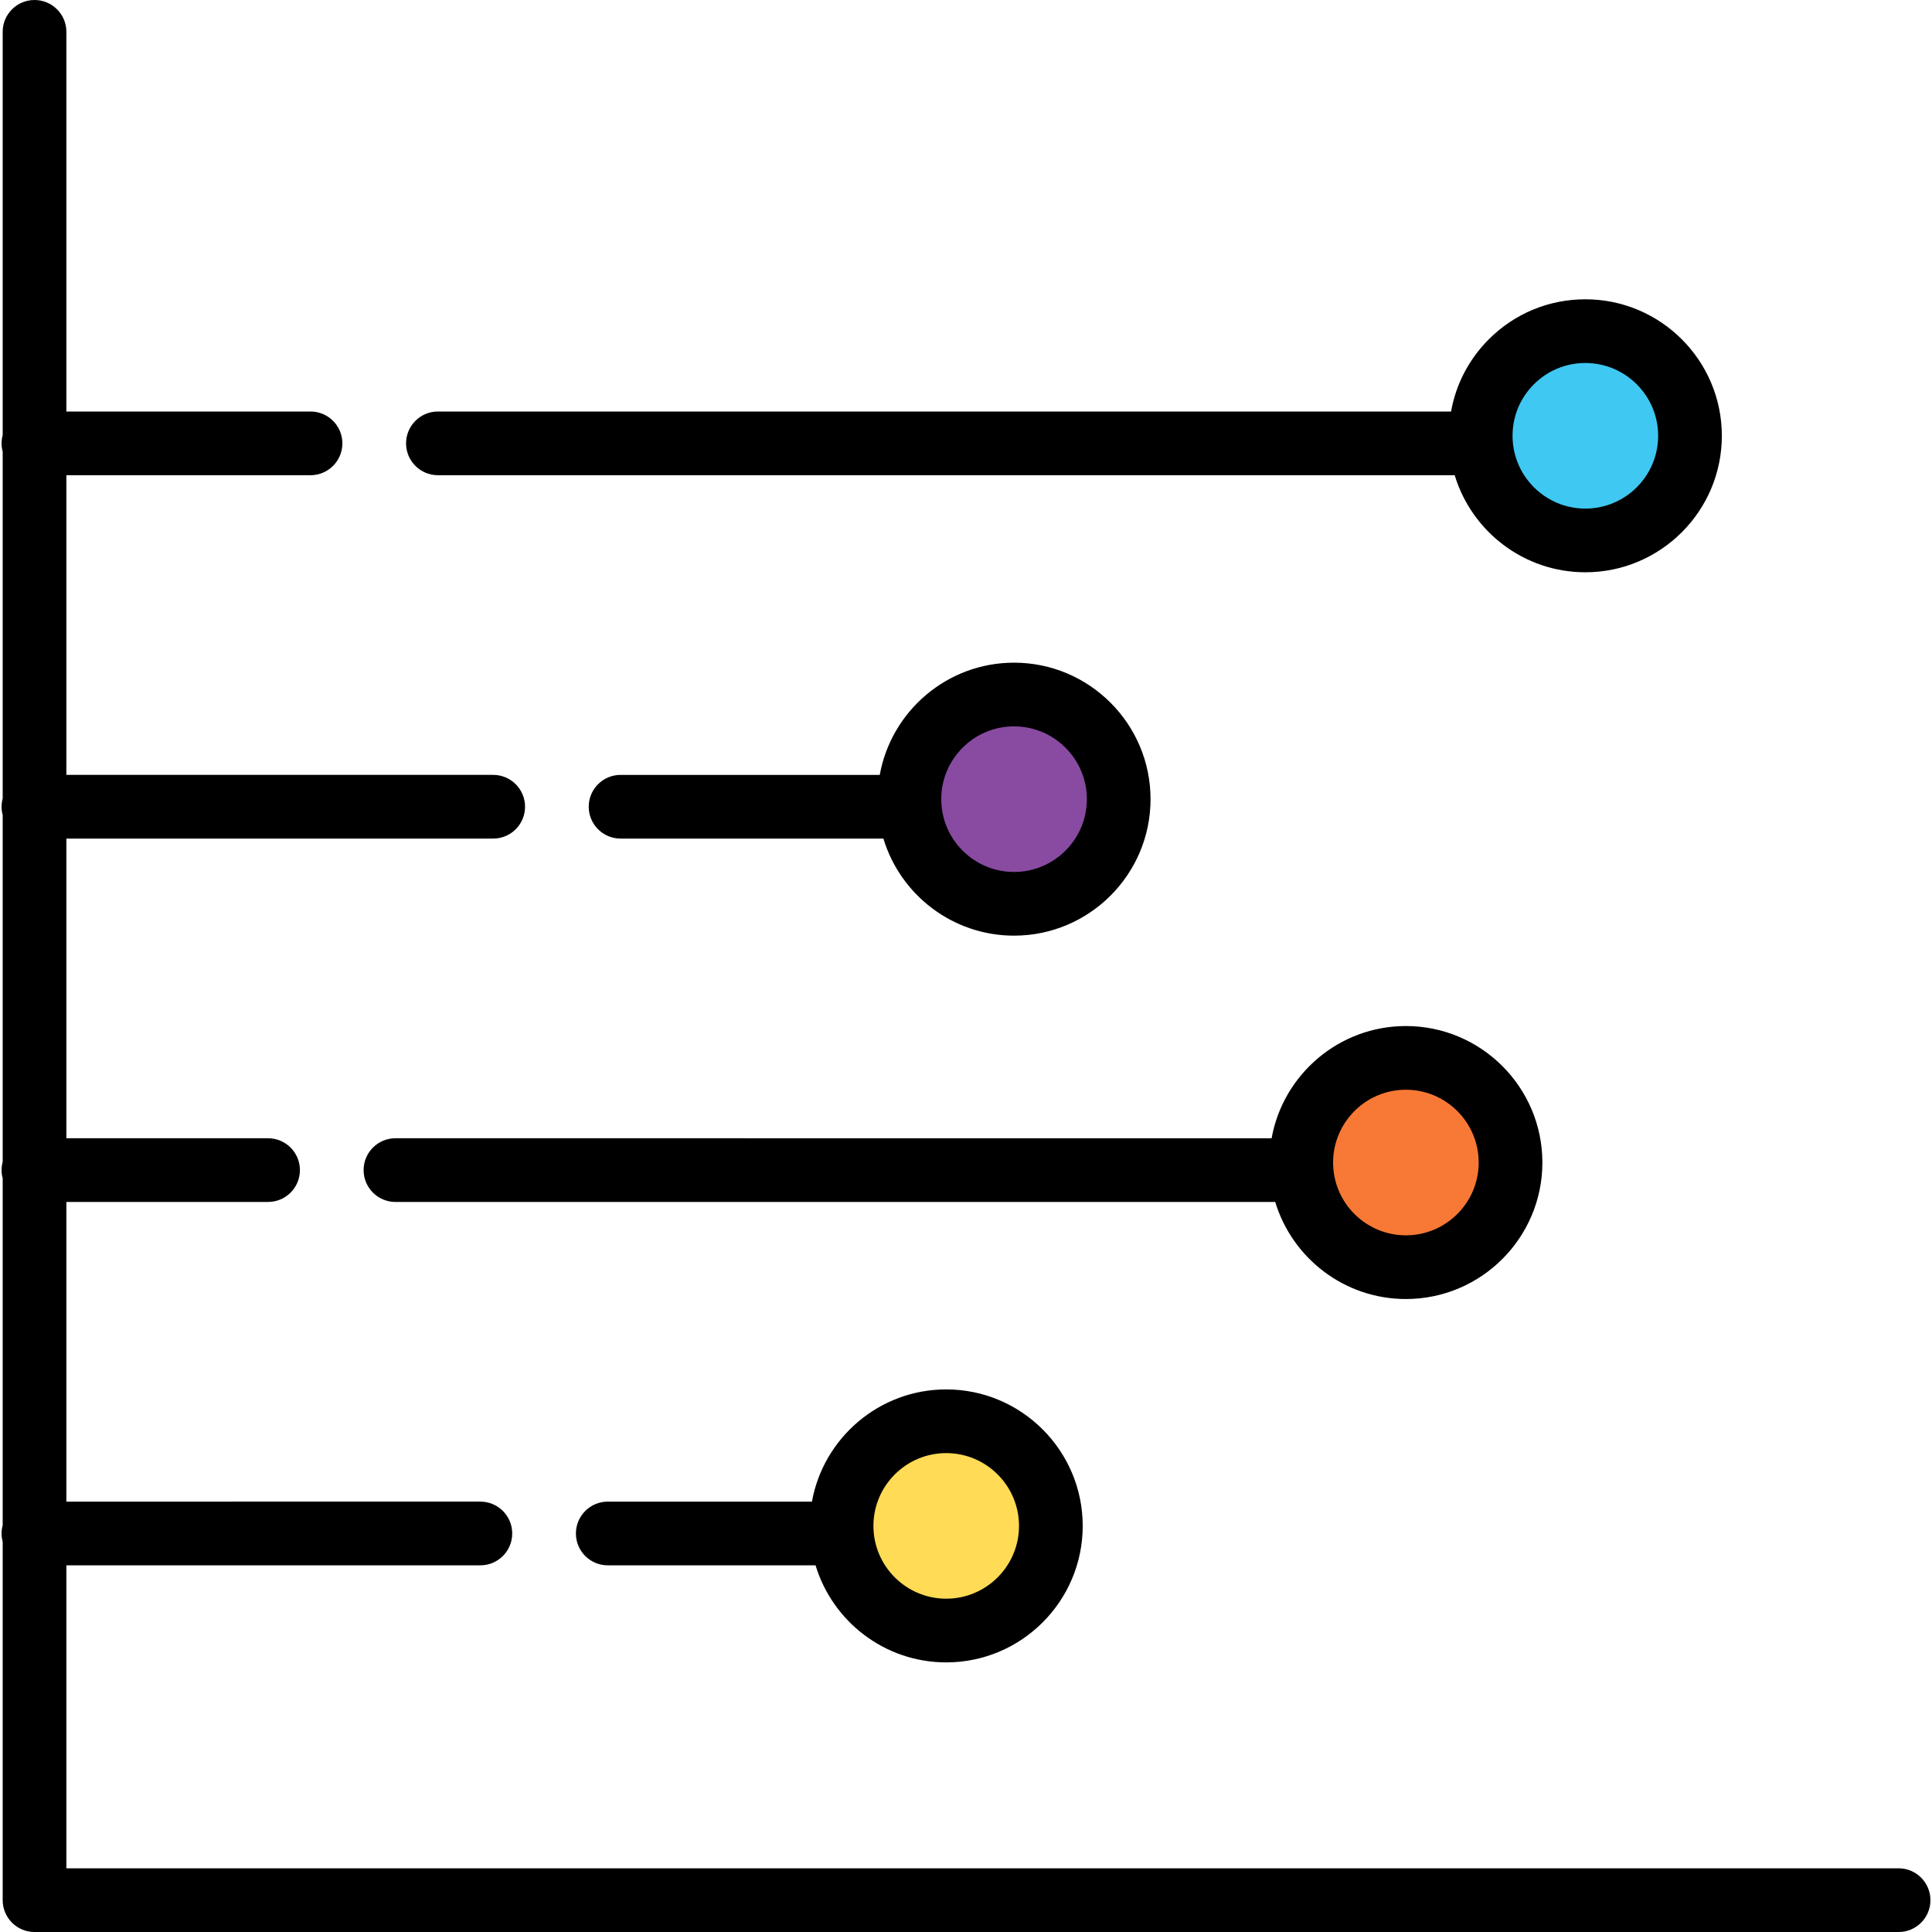
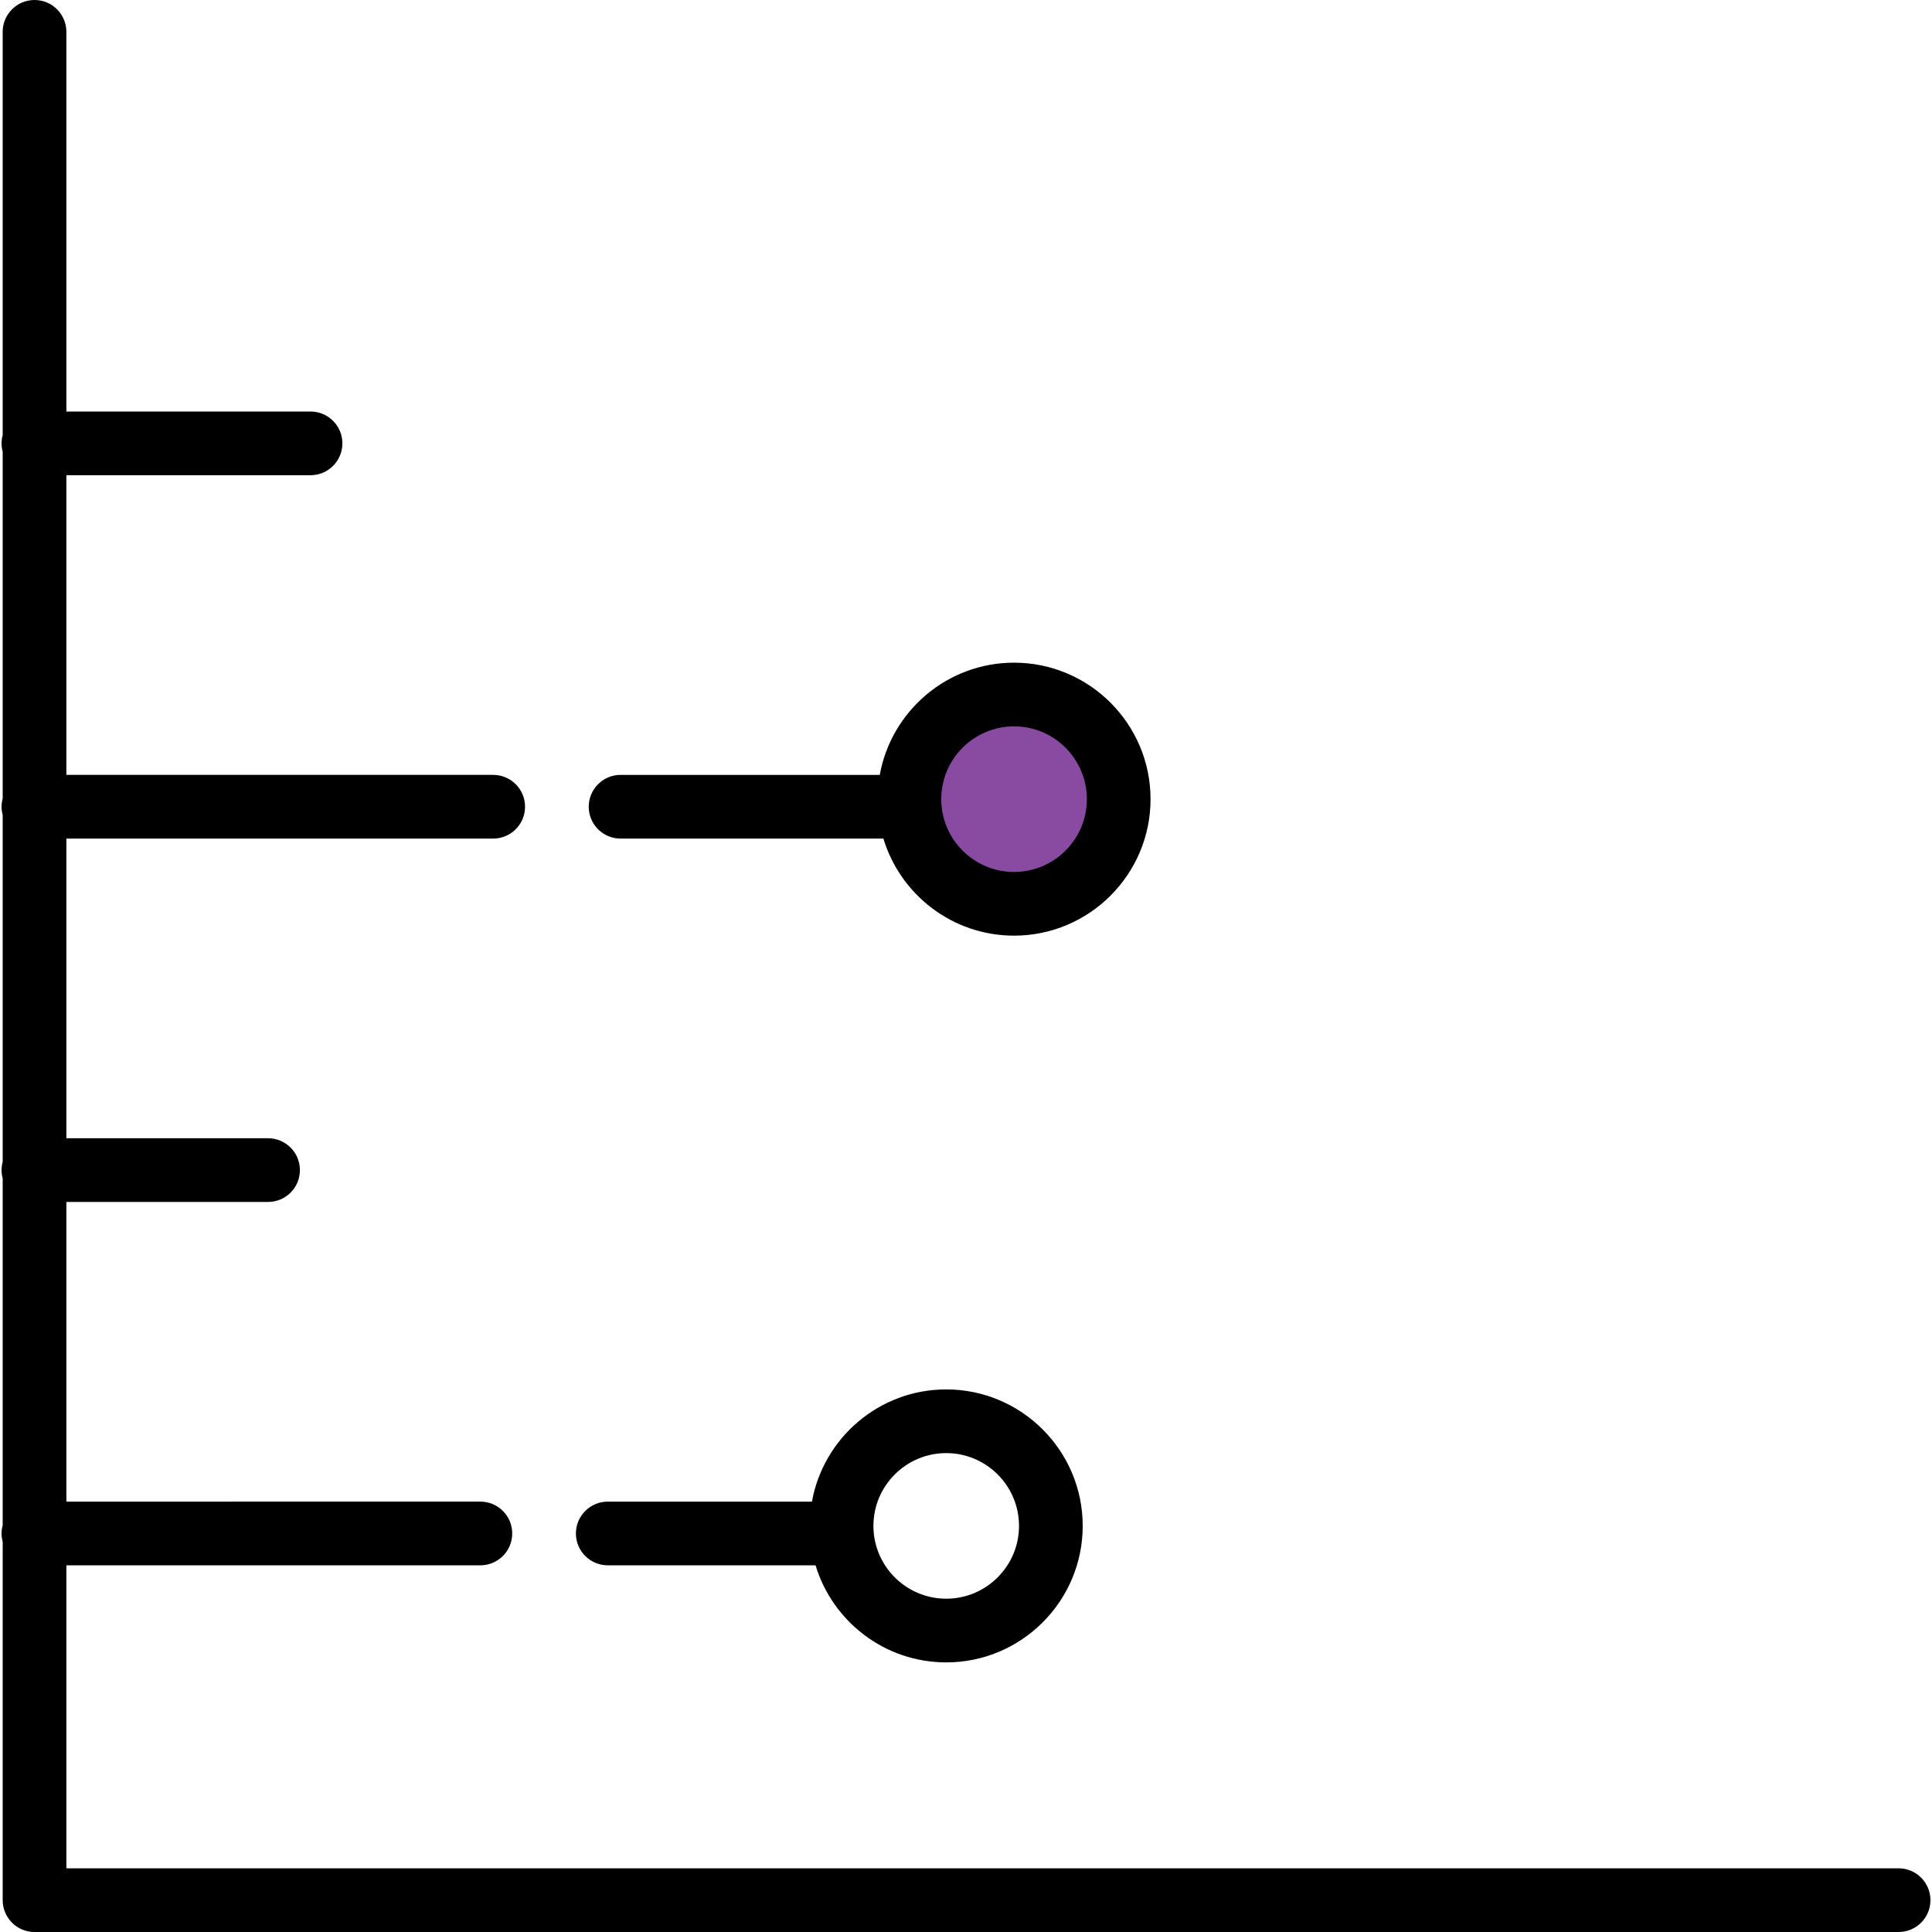
<svg xmlns="http://www.w3.org/2000/svg" height="800px" width="800px" version="1.1" id="Layer_1" viewBox="0 0 512 512" xml:space="preserve">
-   <circle style="fill:#3FC8F2;" cx="420.133" cy="115.487" r="27.731" />
  <circle style="fill:#894BA2;" cx="268.738" cy="211.788" r="27.731" />
-   <circle style="fill:#FFDB56;" cx="250.756" cy="404.379" r="27.731" />
-   <circle style="fill:#F77935;" cx="372.578" cy="308.078" r="27.731" />
  <path d="M503.146,495.121H17.59v-80.294h109.714c4.661,0,8.44-3.779,8.44-8.44s-3.779-8.44-8.44-8.44H17.59V318.53h53.451  c4.661,0,8.44-3.779,8.44-8.44s-3.779-8.44-8.44-8.44H17.59v-79.417h113.113c4.661,0,8.44-3.779,8.44-8.44s-3.779-8.44-8.44-8.44  H17.59v-79.417h64.703c4.661,0,8.44-3.779,8.44-8.44s-3.779-8.44-8.44-8.44H17.59V8.44c0-4.661-3.779-8.44-8.44-8.44  s-8.44,3.779-8.44,8.44v106.87c-0.188,0.699-0.297,1.43-0.297,2.188c0,0.758,0.109,1.489,0.297,2.188v91.921  c-0.188,0.699-0.297,1.43-0.297,2.188c0,0.757,0.109,1.489,0.297,2.188v91.921c-0.188,0.699-0.297,1.43-0.297,2.188  c0,0.758,0.109,1.489,0.297,2.188v91.921c-0.188,0.699-0.297,1.43-0.297,2.188c0,0.758,0.109,1.489,0.297,2.188v94.987  c0,4.661,3.779,8.44,8.44,8.44h493.996c4.661,0,8.44-3.779,8.44-8.44S507.807,495.121,503.146,495.121z" />
  <path d="M176.817,222.234h33.758h23.533c4.494,14.866,18.314,25.724,34.626,25.724c19.945,0,36.172-16.226,36.172-36.172  s-16.227-36.171-36.172-36.171c-17.749,0-32.543,12.854-35.587,29.74h-22.572h-33.758h-12.356c-4.661,0-8.44,3.779-8.44,8.44  s3.779,8.44,8.44,8.44H176.817z M268.734,192.494c10.638,0,19.293,8.654,19.293,19.292c0,10.638-8.654,19.293-19.293,19.293  c-10.637,0-19.292-8.654-19.292-19.293C249.442,201.147,258.096,192.494,268.734,192.494z" />
-   <path d="M116.052,125.936h269.455c4.494,14.866,18.314,25.724,34.627,25.724c19.945,0,36.172-16.226,36.172-36.172  s-16.226-36.172-36.172-36.172c-9.662,0-18.746,3.763-25.576,10.594c-5.29,5.29-8.73,11.932-10.017,19.147H116.052  c-4.661,0-8.44,3.779-8.44,8.44C107.612,122.159,111.391,125.936,116.052,125.936z M406.492,101.847  c3.643-3.644,8.488-5.65,13.641-5.65c10.638,0,19.293,8.654,19.293,19.293s-8.654,19.293-19.293,19.293  c-10.637,0-19.292-8.654-19.292-19.293C400.841,110.335,402.848,105.491,406.492,101.847z" />
  <path d="M215.172,397.948h-54.109c-4.661,0-8.44,3.779-8.44,8.44s3.779,8.44,8.44,8.44h55.069  c4.494,14.866,18.314,25.724,34.626,25.724c19.945,0,36.172-16.227,36.172-36.172c0-19.945-16.226-36.172-36.172-36.172  C233.01,368.208,218.216,381.062,215.172,397.948z M270.05,404.379c0,10.638-8.654,19.293-19.293,19.293  c-10.637,0-19.292-8.654-19.292-19.293c0-10.638,8.654-19.293,19.292-19.293C261.396,385.087,270.05,393.742,270.05,404.379z" />
-   <path d="M372.575,344.254c19.945,0,36.172-16.227,36.172-36.172c0-19.945-16.226-36.172-36.172-36.172  c-17.749,0-32.543,12.854-35.587,29.74H104.799c-4.661,0-8.44,3.779-8.44,8.44s3.779,8.44,8.44,8.44h233.149  C342.444,333.396,356.263,344.254,372.575,344.254z M372.575,288.791c10.638,0,19.293,8.655,19.293,19.293  s-8.654,19.293-19.293,19.293c-10.637,0-19.292-8.655-19.292-19.293C353.283,297.445,361.938,288.791,372.575,288.791z" />
</svg>